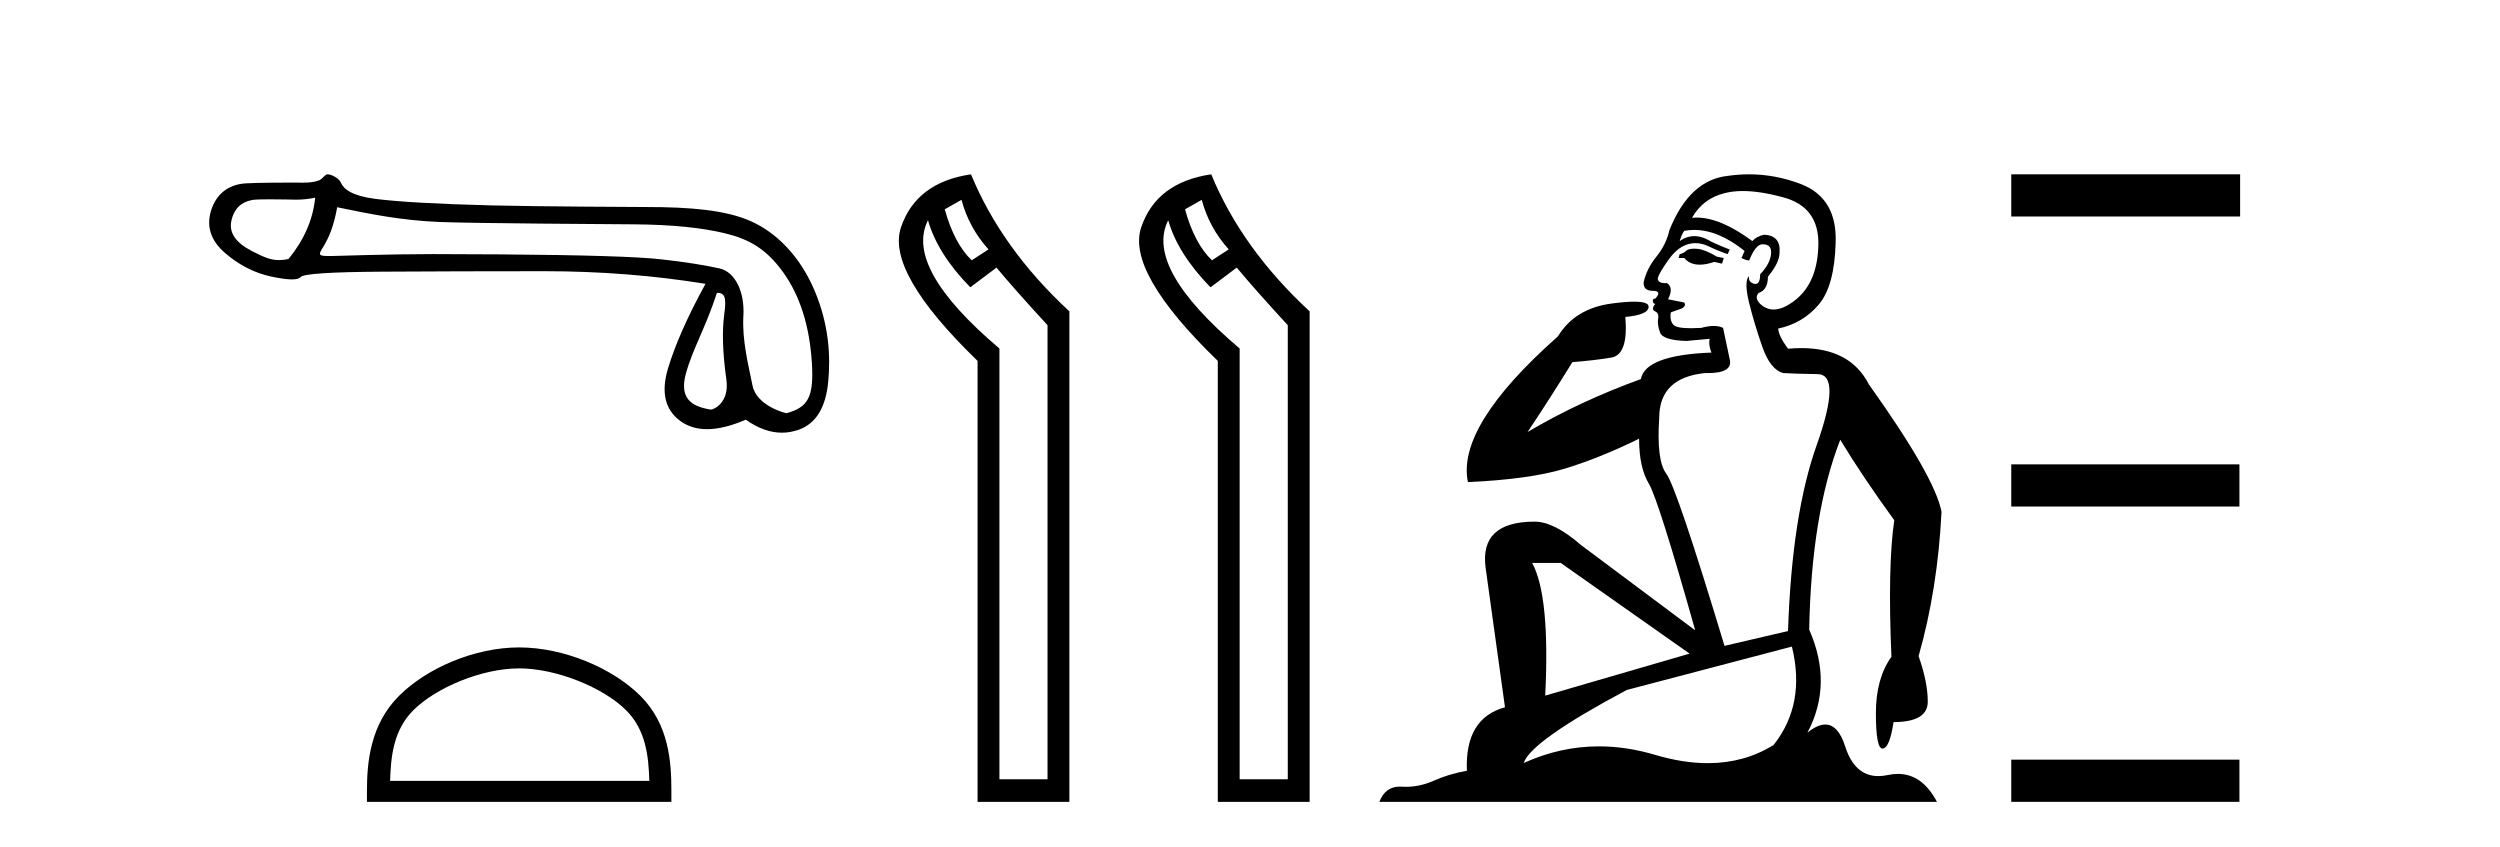
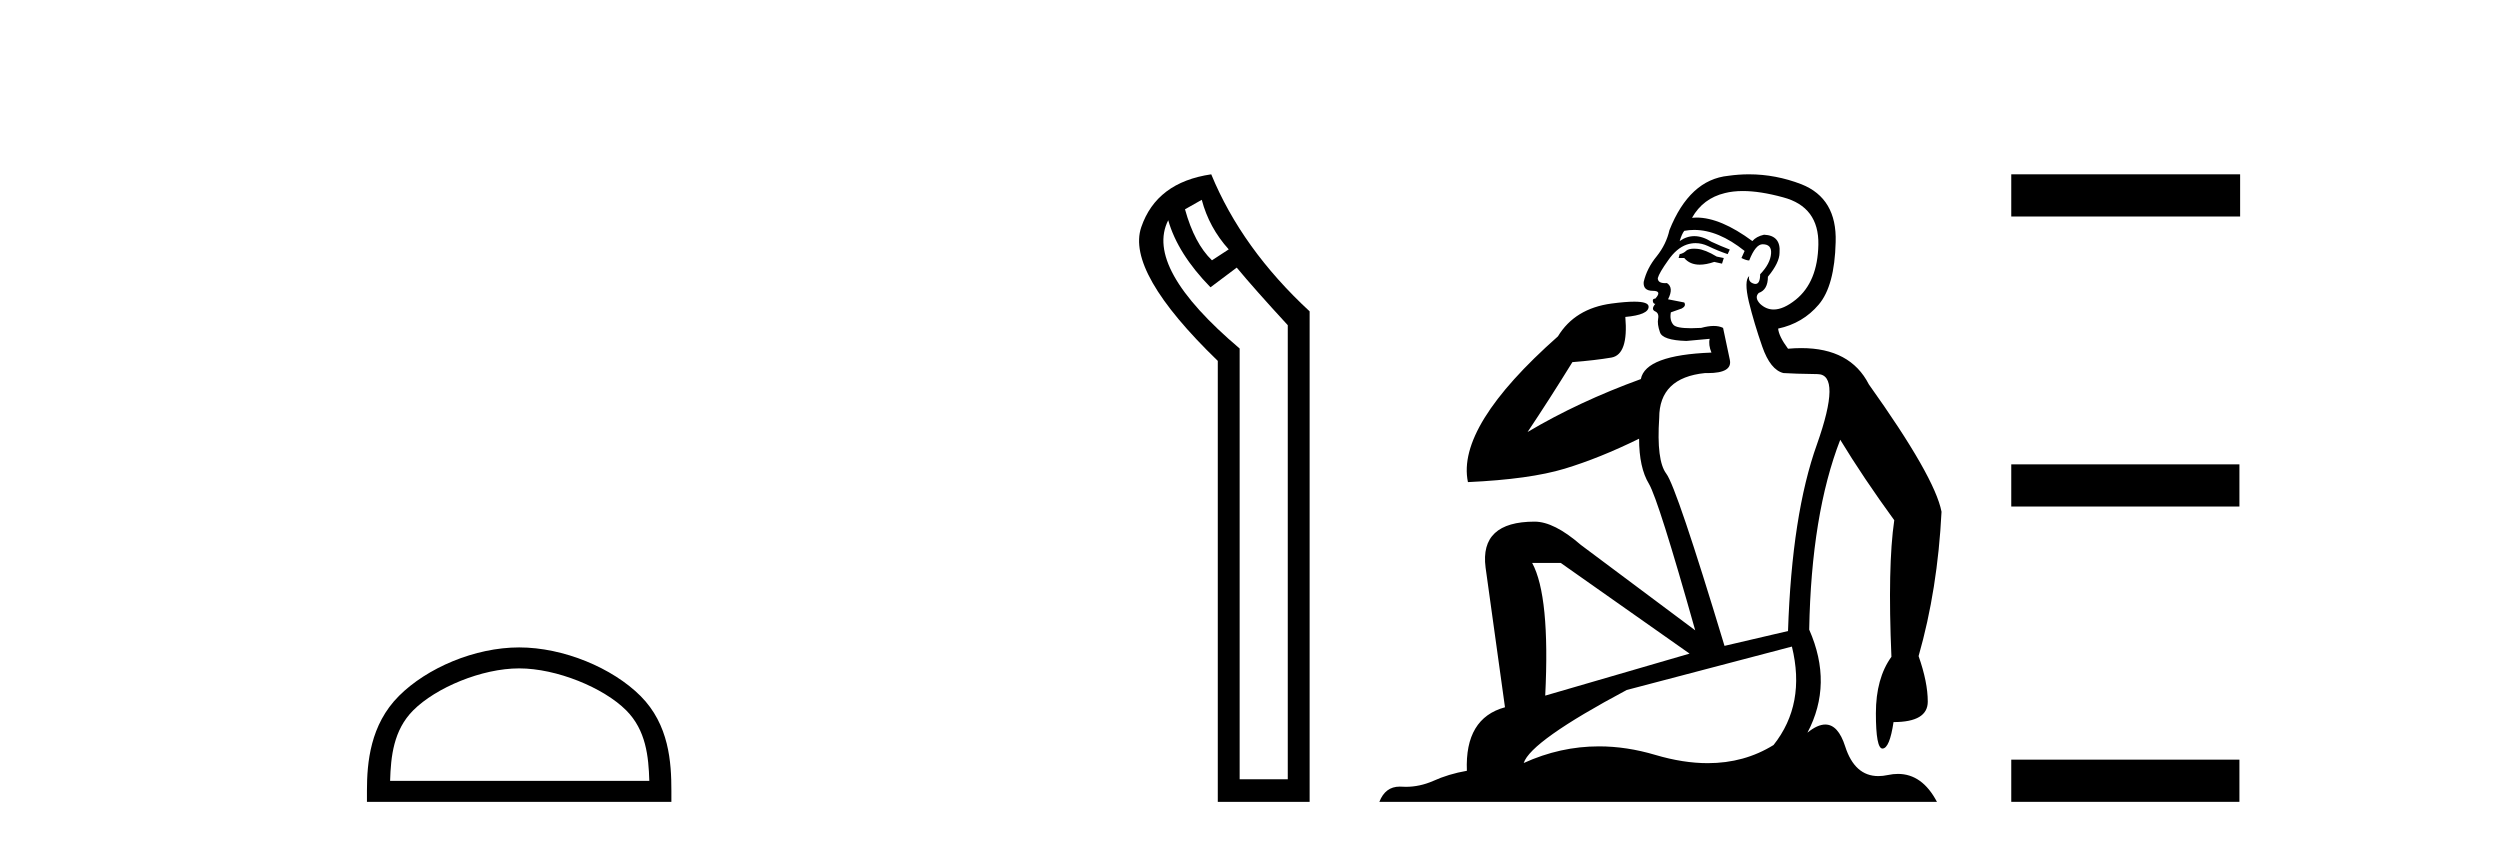
<svg xmlns="http://www.w3.org/2000/svg" width="121.0" height="41.0">
-   <path d="M 15.255 9.568 C 15.149 10.625 14.718 11.615 13.963 12.537 C 13.794 12.571 13.646 12.589 13.505 12.589 C 13.091 12.589 12.747 12.439 12.172 12.14 C 11.401 11.74 11.077 11.256 11.197 10.69 C 11.318 10.123 11.651 9.787 12.195 9.681 C 12.328 9.655 12.671 9.647 13.046 9.647 C 13.601 9.647 14.225 9.664 14.343 9.664 C 14.651 9.664 14.933 9.632 15.255 9.568 ZM 34.7 14.173 C 35.078 14.173 35.168 14.377 35.055 15.2 C 34.941 16.024 34.975 17.082 35.157 18.374 C 35.314 19.495 34.54 19.825 34.402 19.825 C 34.398 19.825 34.395 19.824 34.393 19.824 C 33.418 19.665 32.881 19.25 33.198 18.079 C 33.516 16.908 34.149 15.87 34.7 14.173 ZM 16.32 10.03 C 17.922 10.362 19.427 10.669 21.271 10.744 C 22.947 10.813 29.508 10.848 30.712 10.858 C 32.518 10.873 33.987 11.02 35.121 11.3 C 36.254 11.579 37.083 12.038 37.9 13.172 C 38.716 14.305 39.18 15.763 39.294 17.546 C 39.403 19.269 39.084 19.708 38.074 19.999 C 38.074 20 38.073 20 38.072 20 C 38.003 20 36.616 19.638 36.422 18.661 C 36.226 17.671 35.912 16.492 35.98 15.291 C 36.048 14.09 35.566 13.158 34.826 12.992 C 34.085 12.826 33.141 12.679 31.992 12.55 C 30.844 12.422 28.264 12.342 24.252 12.312 C 23.017 12.303 21.921 12.298 20.962 12.298 C 18.806 12.298 16.169 12.392 16.015 12.392 C 15.44 12.392 15.379 12.375 15.618 11.993 C 15.92 11.509 16.154 10.952 16.32 10.03 ZM 15.848 8.437 C 15.732 8.437 15.598 8.671 15.445 8.729 C 15.191 8.825 14.921 8.841 14.636 8.841 C 14.506 8.841 14.372 8.837 14.235 8.837 C 14.229 8.837 14.209 8.837 14.179 8.837 C 13.868 8.837 12.413 8.839 11.875 8.876 C 10.991 8.936 10.436 9.45 10.209 10.214 C 9.983 10.977 10.209 11.653 10.889 12.242 C 11.569 12.832 12.317 13.213 13.133 13.387 C 13.56 13.478 13.892 13.523 14.131 13.523 C 14.349 13.523 14.489 13.485 14.55 13.41 C 14.678 13.251 16.001 13.164 18.517 13.149 C 21.033 13.134 23.64 13.126 26.337 13.126 C 29.034 13.126 31.637 13.33 34.146 13.738 C 33.284 15.31 32.68 16.674 32.332 17.83 C 31.985 18.986 32.185 19.836 32.933 20.38 C 33.292 20.641 33.722 20.772 34.222 20.772 C 34.764 20.772 35.388 20.618 36.095 20.312 C 36.689 20.732 37.273 20.942 37.846 20.942 C 38.118 20.942 38.389 20.894 38.657 20.799 C 39.488 20.505 39.964 19.734 40.085 18.487 C 40.206 17.24 40.123 15.706 39.42 14.052 C 38.718 12.397 37.576 11.252 36.33 10.701 C 35.116 10.164 33.403 10.02 31.273 10.02 C 31.215 10.02 25.968 9.997 23.798 9.942 C 21.146 9.874 19.265 9.768 18.154 9.624 C 17.043 9.481 16.629 9.152 16.5 8.842 C 16.417 8.64 16.063 8.437 15.848 8.437 Z" style="fill:#000000;stroke:none" />
  <path d="M 25.127 32.35 C 26.94 32.35 29.208 33.281 30.306 34.378 C 31.266 35.339 31.392 36.612 31.427 37.795 L 18.881 37.795 C 18.917 36.612 19.042 35.339 20.002 34.378 C 21.1 33.281 23.315 32.35 25.127 32.35 ZM 25.127 31.335 C 22.977 31.335 20.664 32.329 19.308 33.684 C 17.918 35.075 17.76 36.906 17.76 38.275 L 17.76 38.809 L 32.495 38.809 L 32.495 38.275 C 32.495 36.906 32.39 35.075 31 33.684 C 29.644 32.329 27.277 31.335 25.127 31.335 Z" style="fill:#000000;stroke:none" />
-   <path d="M 46.537 9.671 Q 46.89 11.012 47.843 12.07 L 47.031 12.599 Q 46.185 11.788 45.726 10.13 L 46.537 9.671 ZM 44.915 10.659 Q 45.373 12.282 46.961 13.905 L 48.231 12.952 Q 49.077 13.975 50.7 15.739 L 50.7 37.716 L 48.372 37.716 L 48.372 16.868 Q 43.751 12.952 44.915 10.659 ZM 46.996 8.437 Q 44.35 8.825 43.61 10.994 Q 42.869 13.164 47.314 17.467 L 47.314 38.809 L 51.758 38.809 L 51.758 15.069 Q 48.478 12.035 46.996 8.437 Z" style="fill:#000000;stroke:none" />
  <path d="M 58.165 9.671 Q 58.518 11.012 59.47 12.07 L 58.659 12.599 Q 57.812 11.788 57.354 10.13 L 58.165 9.671 ZM 56.542 10.659 Q 57.001 12.282 58.588 13.905 L 59.858 12.952 Q 60.705 13.975 62.328 15.739 L 62.328 37.716 L 59.999 37.716 L 59.999 16.868 Q 55.378 12.952 56.542 10.659 ZM 58.624 8.437 Q 55.978 8.825 55.237 10.994 Q 54.496 13.164 58.941 17.467 L 58.941 38.809 L 63.386 38.809 L 63.386 15.069 Q 60.105 12.035 58.624 8.437 Z" style="fill:#000000;stroke:none" />
  <path d="M 81.994 12.036 Q 81.74 12.036 81.621 12.129 Q 81.484 12.266 81.296 12.3 L 81.245 12.488 L 81.518 12.488 Q 81.788 12.81 82.267 12.81 Q 82.575 12.81 82.97 12.676 L 83.346 12.761 L 83.431 12.488 L 83.09 12.419 Q 82.526 12.078 82.15 12.044 Q 82.067 12.036 81.994 12.036 ZM 84.353 9.246 Q 85.192 9.246 86.301 9.55 Q 88.043 10.011 88.009 11.839 Q 87.975 13.649 86.916 14.503 Q 86.322 14.98 85.845 14.98 Q 85.485 14.98 85.191 14.708 Q 84.9 14.401 85.122 14.179 Q 85.567 14.025 85.567 13.393 Q 86.13 12.71 86.13 12.232 Q 86.199 11.395 85.379 11.36 Q 85.003 11.446 84.815 11.668 Q 83.272 10.53 82.113 10.53 Q 82.002 10.53 81.894 10.541 L 81.894 10.541 Q 82.424 9.601 83.483 9.345 Q 83.874 9.246 84.353 9.246 ZM 82 11.128 Q 83.167 11.128 84.439 12.146 L 84.286 12.488 Q 84.525 12.607 84.661 12.607 Q 84.969 11.822 85.31 11.822 Q 85.754 11.822 85.72 12.266 Q 85.686 12.761 85.191 13.274 Q 85.191 13.743 84.963 13.743 Q 84.934 13.743 84.9 13.735 Q 84.593 13.649 84.661 13.359 L 84.661 13.359 Q 84.405 13.581 84.644 14.606 Q 84.9 15.648 85.293 16.775 Q 85.686 17.902 86.318 18.056 Q 86.813 18.09 87.975 18.107 Q 89.136 18.124 87.941 21.506 Q 86.728 24.888 86.54 30.542 L 83.466 31.26 Q 81.143 23.573 80.647 22.924 Q 80.169 22.292 80.306 20.225 Q 80.306 18.278 82.526 18.056 Q 82.59 18.058 82.651 18.058 Q 83.868 18.058 83.722 17.407 Q 83.585 16.741 83.397 15.87 Q 83.209 15.776 82.945 15.776 Q 82.68 15.776 82.338 15.87 Q 82.065 15.886 81.846 15.886 Q 81.133 15.886 80.989 15.716 Q 80.801 15.494 80.869 15.118 L 81.399 14.93 Q 81.621 14.811 81.518 14.64 L 80.733 14.486 Q 81.023 13.923 80.681 13.701 Q 80.632 13.704 80.588 13.704 Q 80.237 13.704 80.237 13.461 Q 80.306 13.205 80.733 12.607 Q 81.143 12.01 81.638 11.839 Q 81.852 11.768 82.065 11.768 Q 82.364 11.768 82.663 11.907 Q 83.158 12.146 83.619 12.3 L 83.722 12.078 Q 83.312 11.924 82.834 11.702 Q 82.401 11.429 82.005 11.429 Q 81.635 11.429 81.296 11.668 Q 81.399 11.326 81.518 11.173 Q 81.757 11.128 82 11.128 ZM 75.54 27.246 L 81.775 31.635 L 74.789 33.668 Q 75.028 28.851 74.157 27.246 ZM 86.728 31.294 Q 87.411 34.078 85.84 36.059 Q 84.422 36.937 82.657 36.937 Q 81.466 36.937 80.118 36.538 Q 78.728 36.124 77.389 36.124 Q 75.518 36.124 73.747 36.93 Q 74.088 35.871 78.734 33.395 L 86.728 31.294 ZM 84.653 8.437 Q 84.156 8.437 83.654 8.508 Q 81.775 8.696 80.801 11.138 Q 80.647 11.822 80.186 12.402 Q 79.708 12.983 79.554 13.649 Q 79.52 14.076 79.998 14.076 Q 80.459 14.076 80.118 14.452 Q 79.981 14.452 79.998 14.572 Q 80.015 14.708 80.118 14.708 Q 79.896 14.965 80.101 15.067 Q 80.306 15.152 80.254 15.426 Q 80.203 15.682 80.34 16.075 Q 80.459 16.468 81.621 16.502 L 82.748 16.399 L 82.748 16.399 Q 82.68 16.69 82.834 17.065 Q 79.64 17.185 79.417 18.347 Q 76.411 19.44 73.935 20.909 Q 74.976 19.354 76.104 17.527 Q 77.197 17.441 78 17.305 Q 78.82 17.151 78.666 15.34 Q 79.793 15.238 79.793 14.845 Q 79.793 14.601 79.1 14.601 Q 78.678 14.601 78 14.691 Q 76.223 14.93 75.404 16.28 Q 70.484 20.635 71.048 23.334 Q 74.037 23.197 75.728 22.685 Q 77.419 22.173 79.332 21.233 Q 79.332 22.634 79.81 23.42 Q 80.272 24.205 82.048 30.508 L 76.514 26.374 Q 75.216 25.247 74.276 25.247 Q 71.612 25.247 71.902 27.468 L 72.841 34.232 Q 70.894 34.761 70.997 37.306 Q 70.108 37.46 69.357 37.802 Q 68.708 38.082 68.046 38.082 Q 67.942 38.082 67.837 38.075 Q 67.79 38.072 67.744 38.072 Q 67.049 38.072 66.761 38.809 L 93.748 38.809 Q 93.037 37.457 91.862 37.457 Q 91.627 37.457 91.374 37.511 Q 91.131 37.563 90.913 37.563 Q 89.767 37.563 89.307 36.128 Q 88.968 35.067 88.345 35.067 Q 87.965 35.067 87.48 35.461 Q 88.727 33.104 87.565 30.474 Q 87.668 24.888 89.068 21.284 Q 90.178 23.112 91.682 25.179 Q 91.357 27.399 91.545 31.789 Q 90.793 32.831 90.793 34.522 Q 90.793 36.23 91.112 36.23 Q 91.115 36.23 91.118 36.23 Q 91.459 36.213 91.647 34.949 Q 93.304 34.949 93.304 33.958 Q 93.304 33.019 92.86 31.755 Q 93.782 28.527 93.97 24.769 Q 93.646 23.078 90.452 18.603 Q 89.559 16.848 87.18 16.848 Q 86.873 16.848 86.54 16.878 Q 86.096 16.28 86.062 15.904 Q 87.258 15.648 88.026 14.742 Q 88.795 13.837 88.846 11.719 Q 88.914 9.601 87.189 8.918 Q 85.943 8.437 84.653 8.437 Z" style="fill:#000000;stroke:none" />
  <path d="M 97.345 8.437 L 97.345 10.479 L 108.422 10.479 L 108.422 8.437 ZM 97.345 22.475 L 97.345 24.516 L 108.388 24.516 L 108.388 22.475 ZM 97.345 36.767 L 97.345 38.809 L 108.388 38.809 L 108.388 36.767 Z" style="fill:#000000;stroke:none" />
</svg>